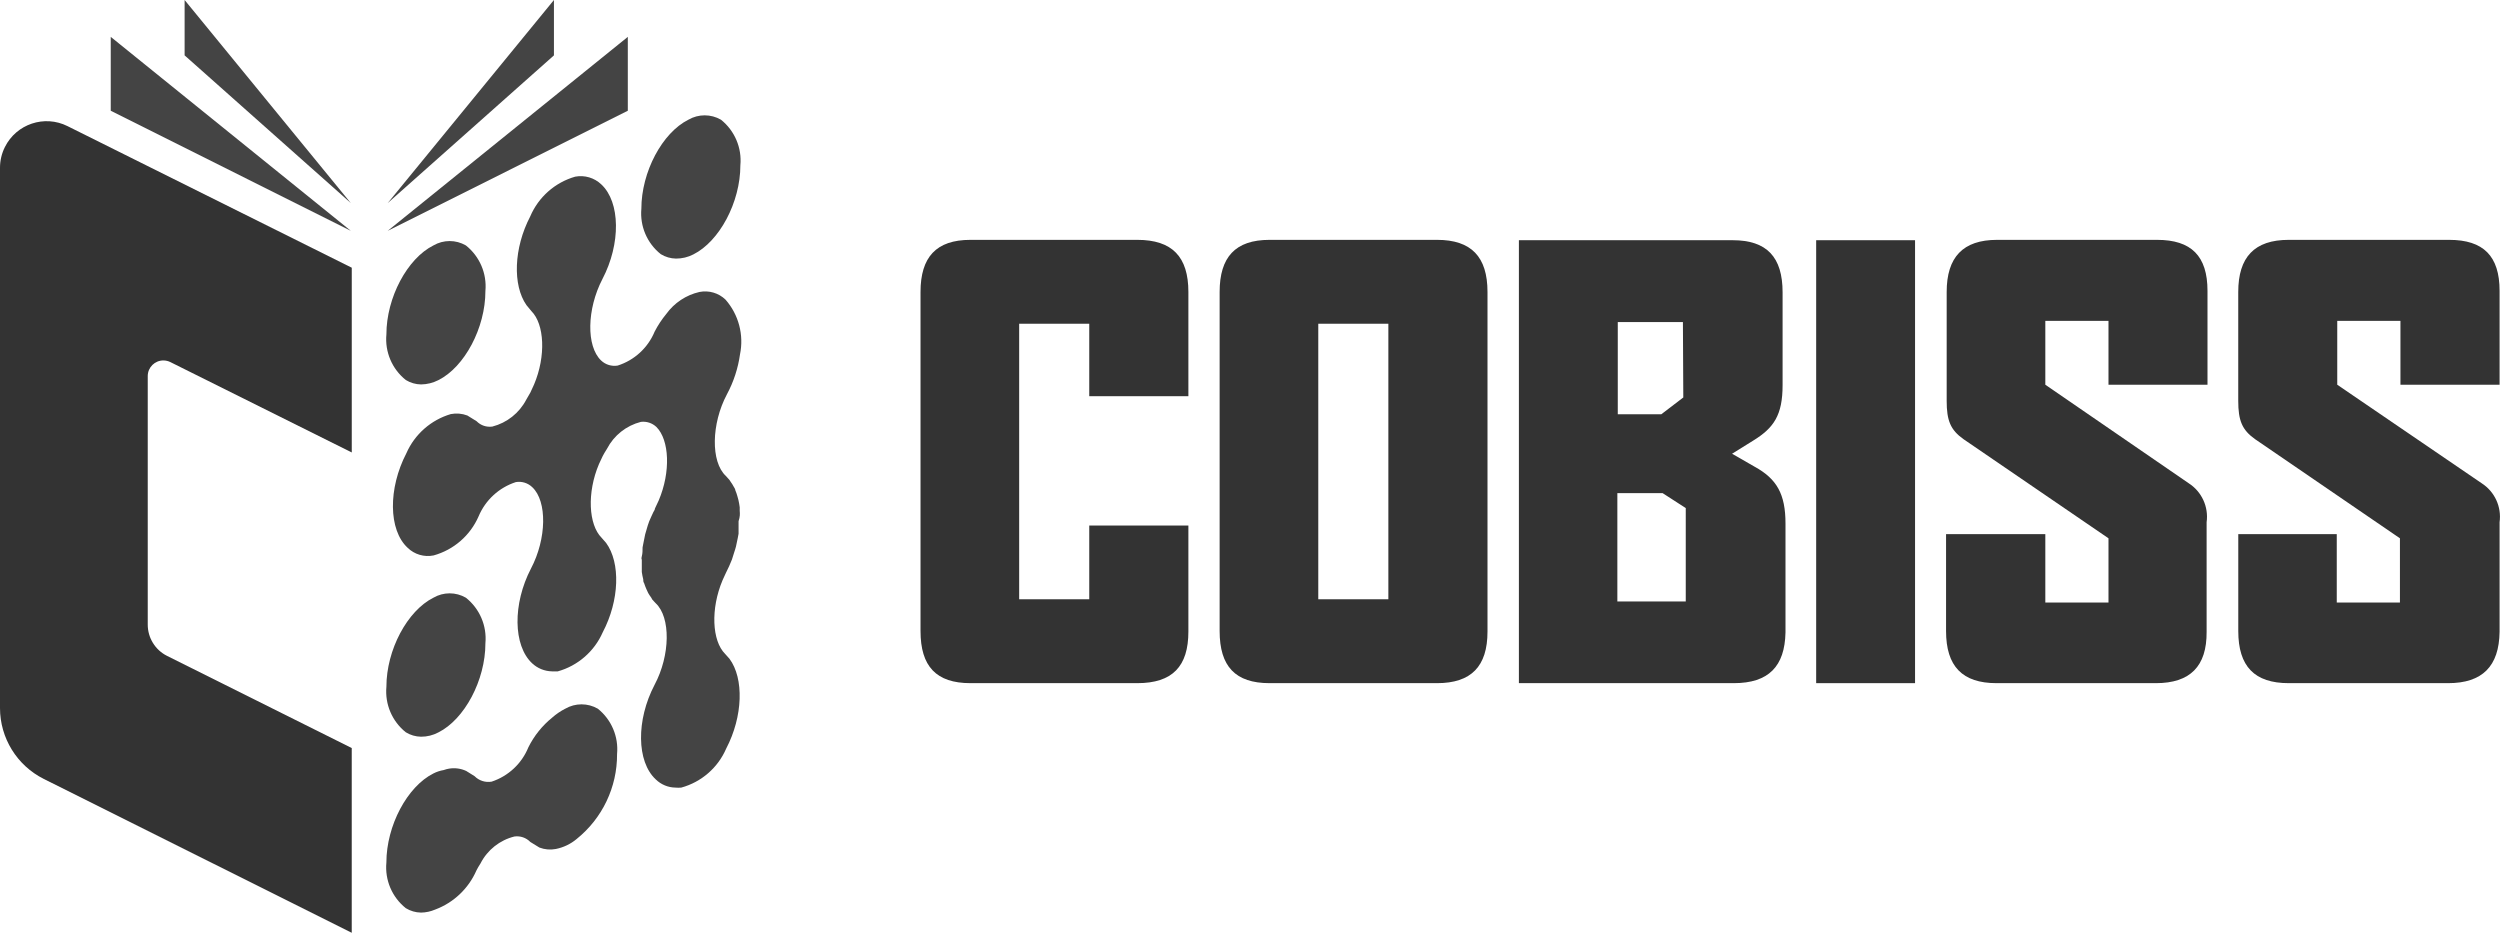
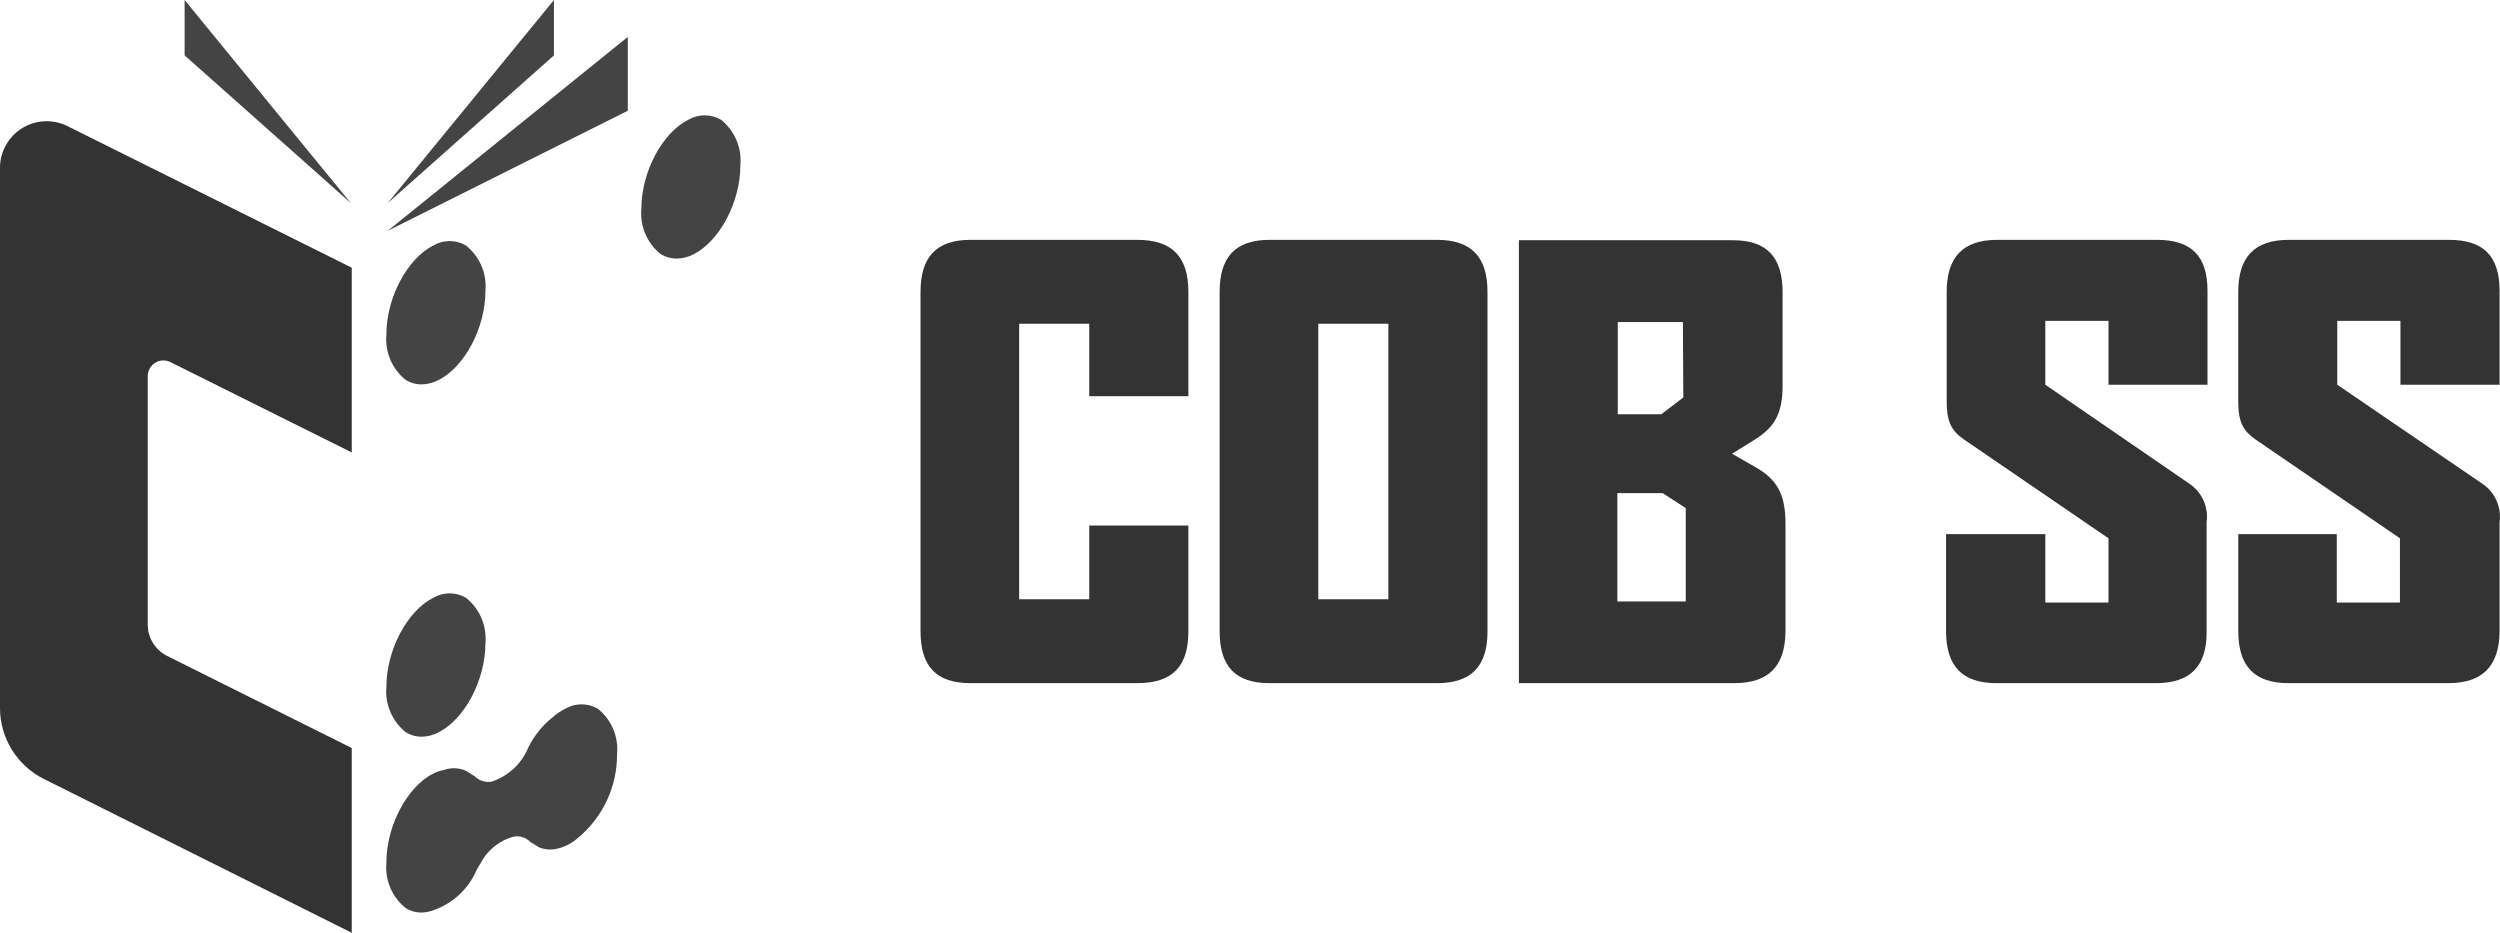
<svg xmlns="http://www.w3.org/2000/svg" version="1.1" id="Layer_1" x="0px" y="0px" width="96.486px" height="36px" viewBox="0 0 96.486 36" style="enable-background:new 0 0 96.486 36;" xml:space="preserve">
  <style type="text/css">
	.st0{fill:#333333;}
	.st1{fill:#444444;}
</style>
  <g id="Layer_2_00000119090530452394676290000015937851853747452082_">
    <g id="Layer_1-2">
      <path class="st0" d="M43.894,26.366h-6.441c-1.322,0-1.926-0.649-1.926-2.011V11.268    c0-1.343,0.603-2.011,1.926-2.011h6.441c1.343,0,1.971,0.649,1.971,2.011v4.022h-3.826v-2.796h-2.705v10.634h2.705    v-2.846h3.826v4.093C45.865,25.718,45.251,26.366,43.894,26.366z" />
      <path class="st0" d="M55.463,26.366h-6.466c-1.322,0-1.926-0.649-1.926-2.011V11.268    c0-1.343,0.603-2.011,1.926-2.011h6.466c1.317,0,1.946,0.649,1.946,2.011v13.108    C57.409,25.718,56.78,26.366,55.463,26.366z M53.583,12.494h-2.705v10.634h2.705V12.494z" />
      <path class="st0" d="M66.917,26.366h-8.296V9.271h8.251c1.317,0,1.926,0.649,1.926,2.011v3.58    c0,1.161-0.337,1.654-1.141,2.147l-0.809,0.503l0.875,0.503c0.85,0.468,1.187,1.051,1.187,2.192v4.203    C68.883,25.718,68.259,26.366,66.917,26.366z M64.951,12.429h-2.514v3.56h1.679l0.85-0.649L64.951,12.429z     M65.061,19.609l-0.895-0.578h-1.745v4.183h2.64V19.609z" />
-       <path class="st0" d="M70.094,26.366V9.271h3.816v17.095H70.094z" />
      <path class="st0" d="M83.207,26.366h-6.154c-1.317,0-1.946-0.649-1.946-2.011v-3.741h3.831v2.64h2.438v-2.479    l-5.596-3.826c-0.503-0.357-0.649-0.719-0.649-1.478v-4.203c0-1.343,0.628-2.011,1.946-2.011h6.174    c1.322,0,1.946,0.624,1.946,1.966v3.625h-3.821v-2.464h-2.438v2.464l5.531,3.801    c0.506,0.324,0.777,0.913,0.694,1.508v4.229C85.173,25.718,84.525,26.366,83.207,26.366z" />
      <path class="st0" d="M94.485,26.366h-6.154c-1.322,0-1.946-0.649-1.946-2.011v-3.741h3.801v2.64h2.438v-2.479    l-5.591-3.826c-0.503-0.357-0.649-0.719-0.649-1.478v-4.203c0-1.343,0.624-2.011,1.946-2.011h6.194    c1.322,0,1.946,0.624,1.946,1.966v3.625h-3.826v-2.464h-2.439v2.464l5.571,3.801    c0.506,0.324,0.777,0.913,0.694,1.508v4.229C96.451,25.718,95.802,26.366,94.485,26.366z" />
      <path class="st0" d="M5.702,24.104v-9.593c0.002-0.333,0.273-0.602,0.607-0.6c0.091,0.001,0.181,0.022,0.263,0.062    l7.004,3.489v-7.13L2.604,4.867C1.715,4.423,0.634,4.784,0.19,5.673C0.065,5.922,0,6.197,0,6.476v20.851    c0.001,1.158,0.654,2.216,1.689,2.735L13.575,36v-7.13l-7.125-3.555C5.991,25.087,5.701,24.617,5.702,24.104z" />
-       <polygon class="st1" points="4.274,4.274 13.54,8.909 4.274,1.423   " />
      <polygon class="st1" points="7.125,2.137 13.54,7.838 7.125,0   " />
      <polygon class="st1" points="24.23,1.423 14.963,8.909 24.23,4.274   " />
      <polygon class="st1" points="21.379,0 14.963,7.838 21.379,2.137   " />
-       <path class="st1" d="M28.549,19.72c0-0.045,0-0.09,0-0.141c-0.012-0.095-0.029-0.189-0.05-0.282    c-0.01-0.049-0.024-0.098-0.04-0.146c-0.021-0.079-0.048-0.156-0.08-0.231c0-0.05-0.045-0.101-0.07-0.151    c-0.025-0.05-0.07-0.121-0.111-0.176c-0.012-0.025-0.027-0.049-0.045-0.07l-0.141-0.156    c-0.583-0.543-0.563-2.011,0.045-3.152c0.257-0.479,0.427-1,0.503-1.538c0.155-0.752-0.052-1.534-0.558-2.112    c-0.266-0.258-0.642-0.368-1.006-0.297c-0.516,0.118-0.972,0.42-1.282,0.85    c-0.173,0.21-0.323,0.437-0.448,0.679l0,0c-0.259,0.627-0.782,1.107-1.428,1.312    c-0.232,0.038-0.468-0.034-0.638-0.196c-0.578-0.548-0.553-1.981,0.05-3.143c0.714-1.363,0.694-2.971-0.045-3.655    c-0.268-0.255-0.642-0.365-1.006-0.297c-0.779,0.224-1.417,0.787-1.735,1.534    c-0.638,1.222-0.684,2.655-0.146,3.424l0.191,0.231c0.503,0.503,0.568,1.735,0.101,2.836l-0.141,0.307l0,0    l-0.07,0.121l-0.09,0.156c-0.269,0.515-0.745,0.891-1.307,1.036c-0.224,0.032-0.45-0.044-0.608-0.206    l-0.357-0.221c-0.204-0.077-0.425-0.096-0.638-0.055c-0.765,0.226-1.393,0.778-1.714,1.508    c-0.709,1.363-0.694,2.966,0.045,3.65c0.265,0.26,0.642,0.371,1.006,0.297c0.776-0.216,1.413-0.77,1.735-1.508    c0.264-0.629,0.789-1.112,1.438-1.322c0.233-0.039,0.47,0.036,0.638,0.201c0.573,0.543,0.553,1.981-0.055,3.137    c-0.709,1.363-0.689,2.971,0.045,3.655c0.209,0.196,0.483,0.307,0.769,0.312h0.221    c0.775-0.217,1.412-0.771,1.735-1.508c0.649-1.232,0.689-2.685,0.131-3.449l-0.176-0.201    c-0.503-0.503-0.568-1.74-0.101-2.841l0.146-0.312l0,0l0.07-0.126l0.096-0.156    c0.268-0.516,0.744-0.892,1.307-1.036c0.219-0.027,0.438,0.045,0.598,0.196    c0.503,0.503,0.558,1.735,0.09,2.836l-0.146,0.312c0,0.045-0.035,0.09-0.06,0.136    c-0.055,0.121-0.111,0.236-0.161,0.357c-0.05,0.121-0.065,0.201-0.096,0.297    c-0.03,0.096-0.045,0.141-0.06,0.206s-0.05,0.231-0.07,0.347l-0.03,0.156c0,0.116,0,0.231-0.03,0.347    s0,0.09,0,0.141c0,0.05,0,0.216,0,0.322c-0.003,0.047-0.003,0.094,0,0.141c0.013,0.095,0.032,0.189,0.055,0.282    c0,0.05,0,0.101,0.035,0.151c0.025,0.077,0.053,0.152,0.086,0.226l0.07,0.151    c0.034,0.061,0.073,0.12,0.116,0.176l0.045,0.08l0.126,0.136c0.588,0.543,0.568,2.011-0.04,3.152    c-0.714,1.363-0.694,2.966,0.045,3.65c0.204,0.2,0.478,0.314,0.764,0.317c0.074,0.007,0.148,0.007,0.221,0    c0.778-0.213,1.416-0.768,1.735-1.508c0.649-1.242,0.689-2.705,0.126-3.464l-0.171-0.191    c-0.503-0.503-0.563-1.735-0.096-2.841l0.101-0.221l0.035-0.075l0,0c0.084-0.164,0.159-0.332,0.226-0.503    c0.03-0.09,0.055-0.181,0.086-0.272c0.03-0.09,0.05-0.151,0.07-0.231c0.02-0.08,0.05-0.221,0.07-0.332    l0.03-0.161c0-0.116,0-0.231,0-0.347c0.003-0.045,0.003-0.09,0-0.136    C28.564,19.936,28.559,19.825,28.549,19.72z" />
      <path class="st1" d="M25.502,9.809c0.177,0.109,0.38,0.168,0.588,0.171c0.233,0.001,0.462-0.054,0.669-0.161    c1.006-0.503,1.815-2.011,1.815-3.439c0.063-0.675-0.219-1.337-0.749-1.76c-0.389-0.225-0.868-0.225-1.257,0    c-1.006,0.503-1.815,2.011-1.815,3.439C24.693,8.732,24.974,9.389,25.502,9.809z" />
      <path class="st1" d="M23.073,27.352c-0.389-0.225-0.868-0.225-1.257,0c-0.181,0.092-0.35,0.207-0.503,0.342    c-0.385,0.312-0.699,0.703-0.92,1.146c-0.255,0.629-0.773,1.114-1.418,1.327    c-0.241,0.042-0.487-0.037-0.659-0.211l-0.322-0.201c-0.207-0.096-0.438-0.128-0.664-0.09    c-0.07,0.012-0.139,0.03-0.206,0.055c-0.138,0.023-0.272,0.067-0.397,0.131    c-1.006,0.503-1.815,2.011-1.815,3.439c-0.063,0.675,0.219,1.337,0.749,1.76    c0.177,0.109,0.38,0.168,0.588,0.171c0.187-0.003,0.371-0.042,0.543-0.116c0.714-0.266,1.289-0.81,1.594-1.508l0,0    l0.065-0.121l0.096-0.156c0.265-0.518,0.742-0.896,1.307-1.036c0.226-0.031,0.454,0.047,0.613,0.211l0.352,0.216    c0.202,0.077,0.421,0.096,0.633,0.055c0.294-0.059,0.569-0.19,0.799-0.382c0.996-0.798,1.572-2.007,1.564-3.283    C23.878,28.431,23.599,27.774,23.073,27.352z" />
      <path class="st1" d="M15.662,14.666c0.177,0.109,0.38,0.168,0.588,0.171c0.233-0.003,0.462-0.06,0.669-0.166    c1.006-0.503,1.815-2.011,1.815-3.439c0.062-0.676-0.222-1.338-0.754-1.76c-0.387-0.225-0.865-0.225-1.252,0    c-1.006,0.503-1.815,2.011-1.815,3.434C14.85,13.582,15.132,14.244,15.662,14.666z" />
      <path class="st1" d="M15.662,28.262c0.177,0.109,0.38,0.168,0.588,0.171c0.233,0.001,0.463-0.056,0.669-0.166    c1.006-0.503,1.815-2.011,1.815-3.439c0.062-0.676-0.222-1.338-0.754-1.76c-0.387-0.225-0.865-0.225-1.252,0    c-1.006,0.503-1.815,2.011-1.815,3.439C14.852,27.181,15.133,27.84,15.662,28.262z" />
    </g>
  </g>
</svg>